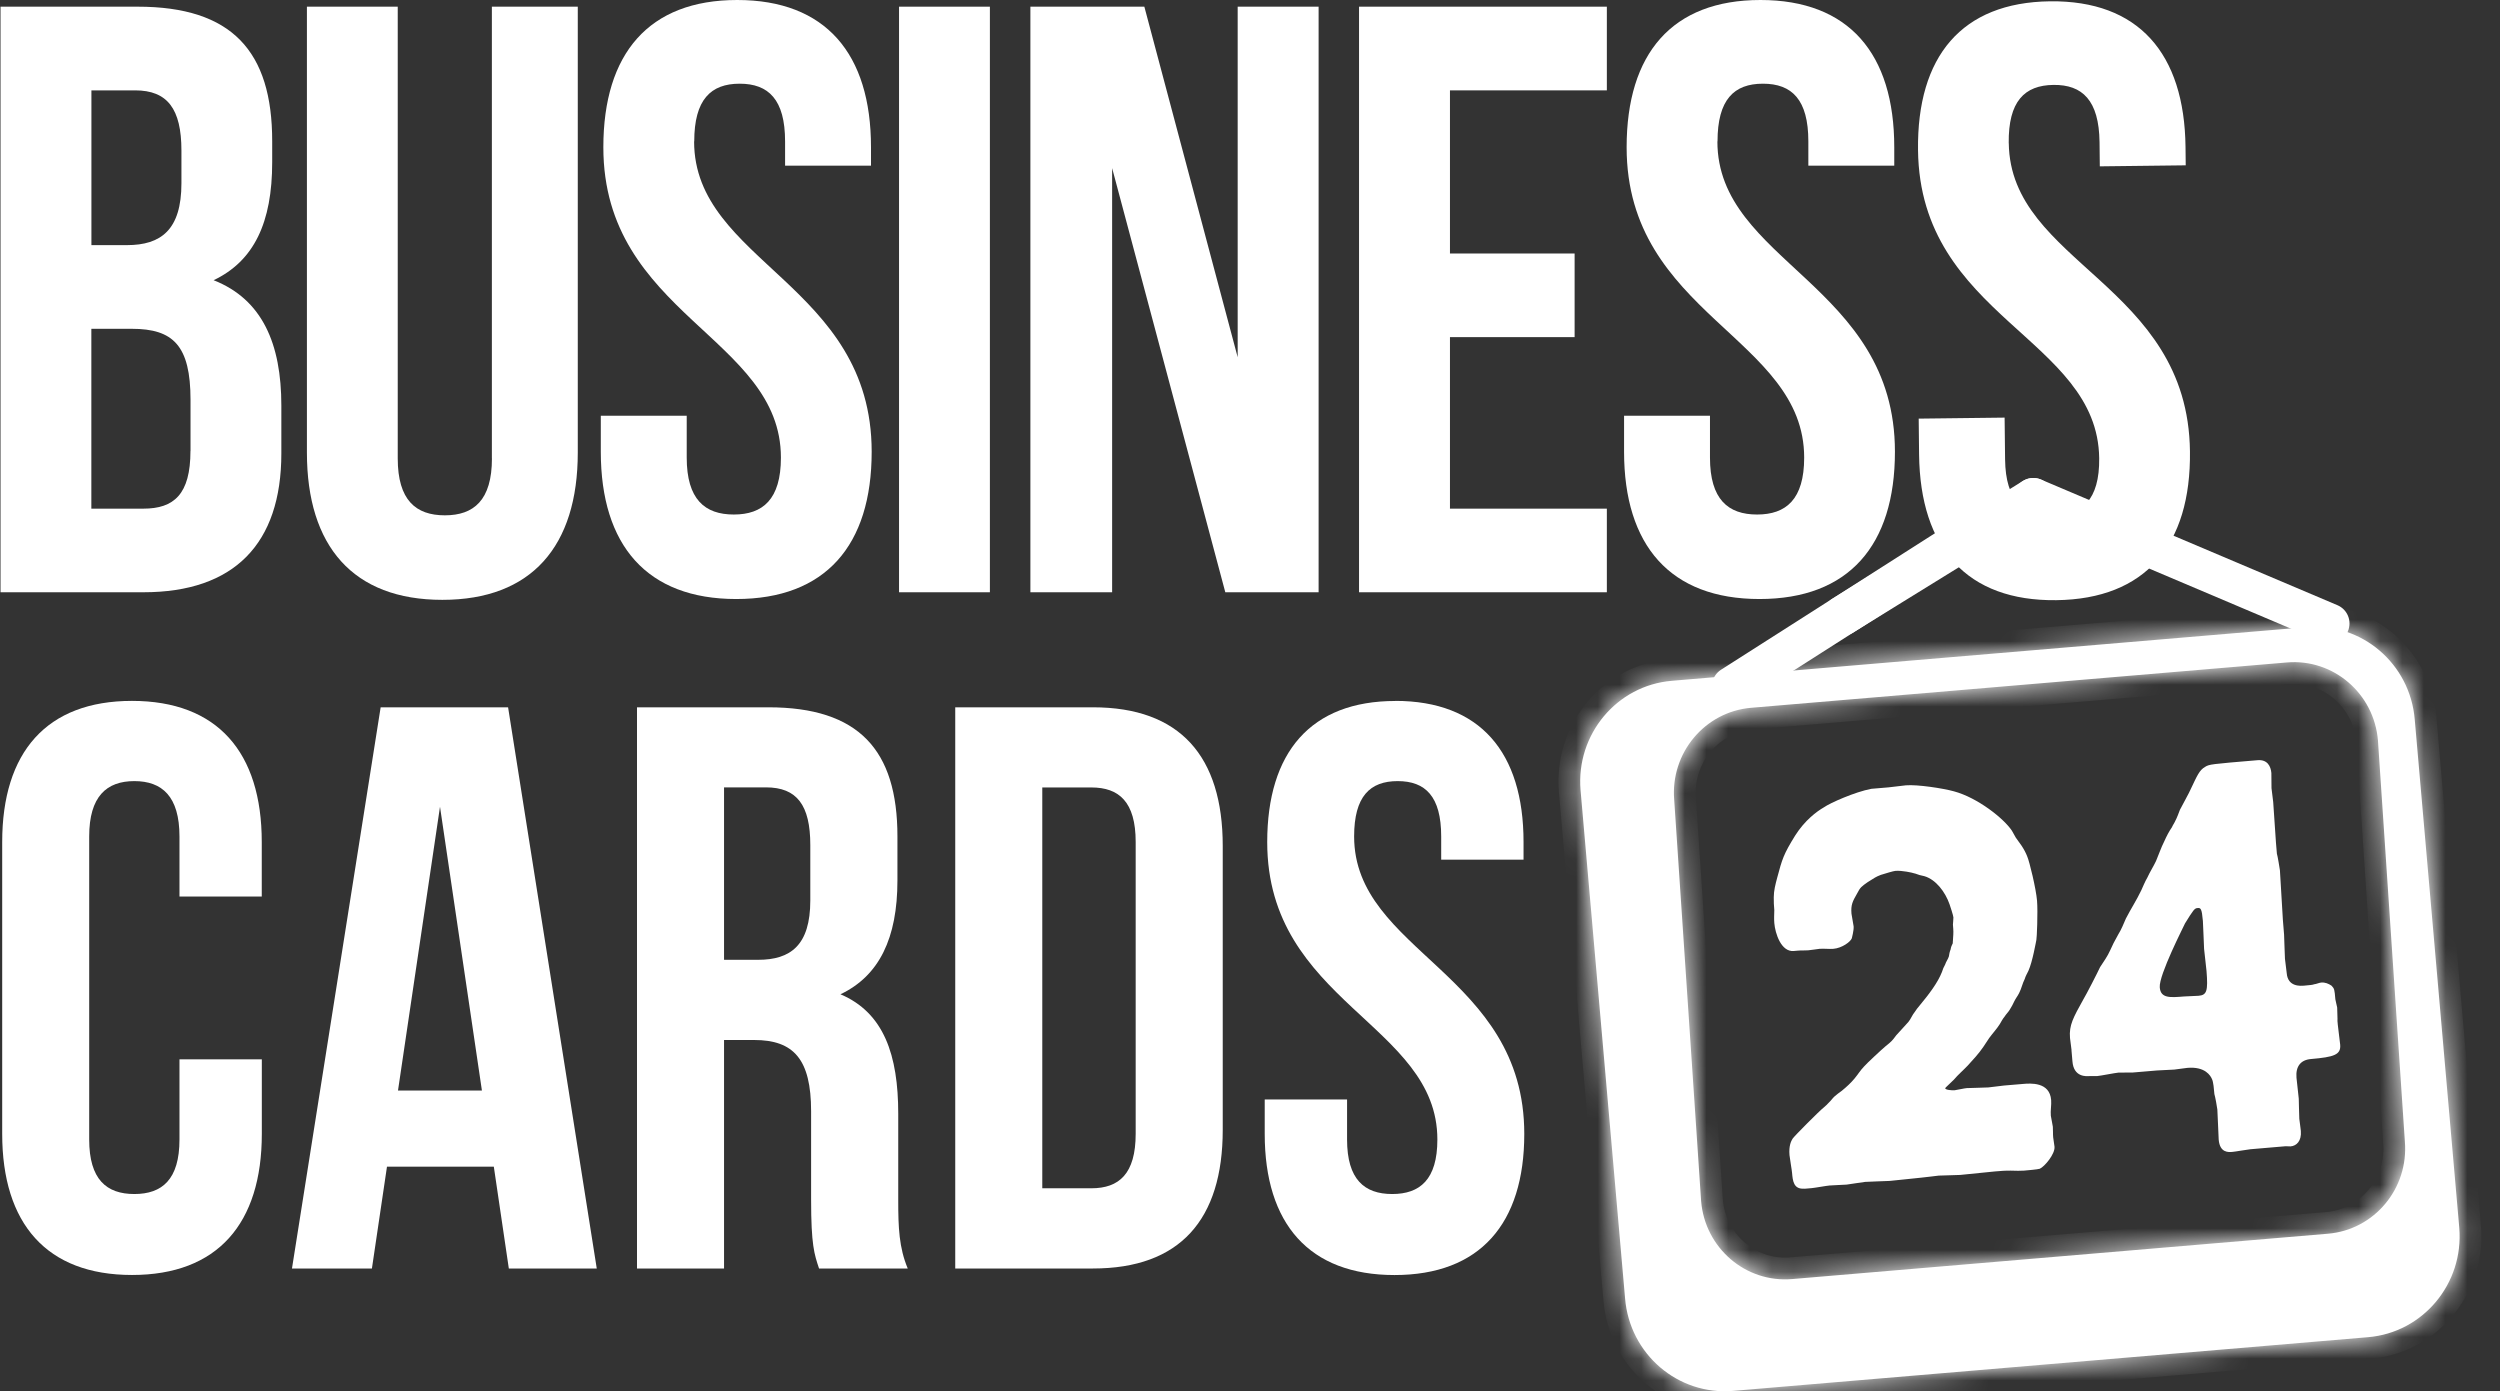
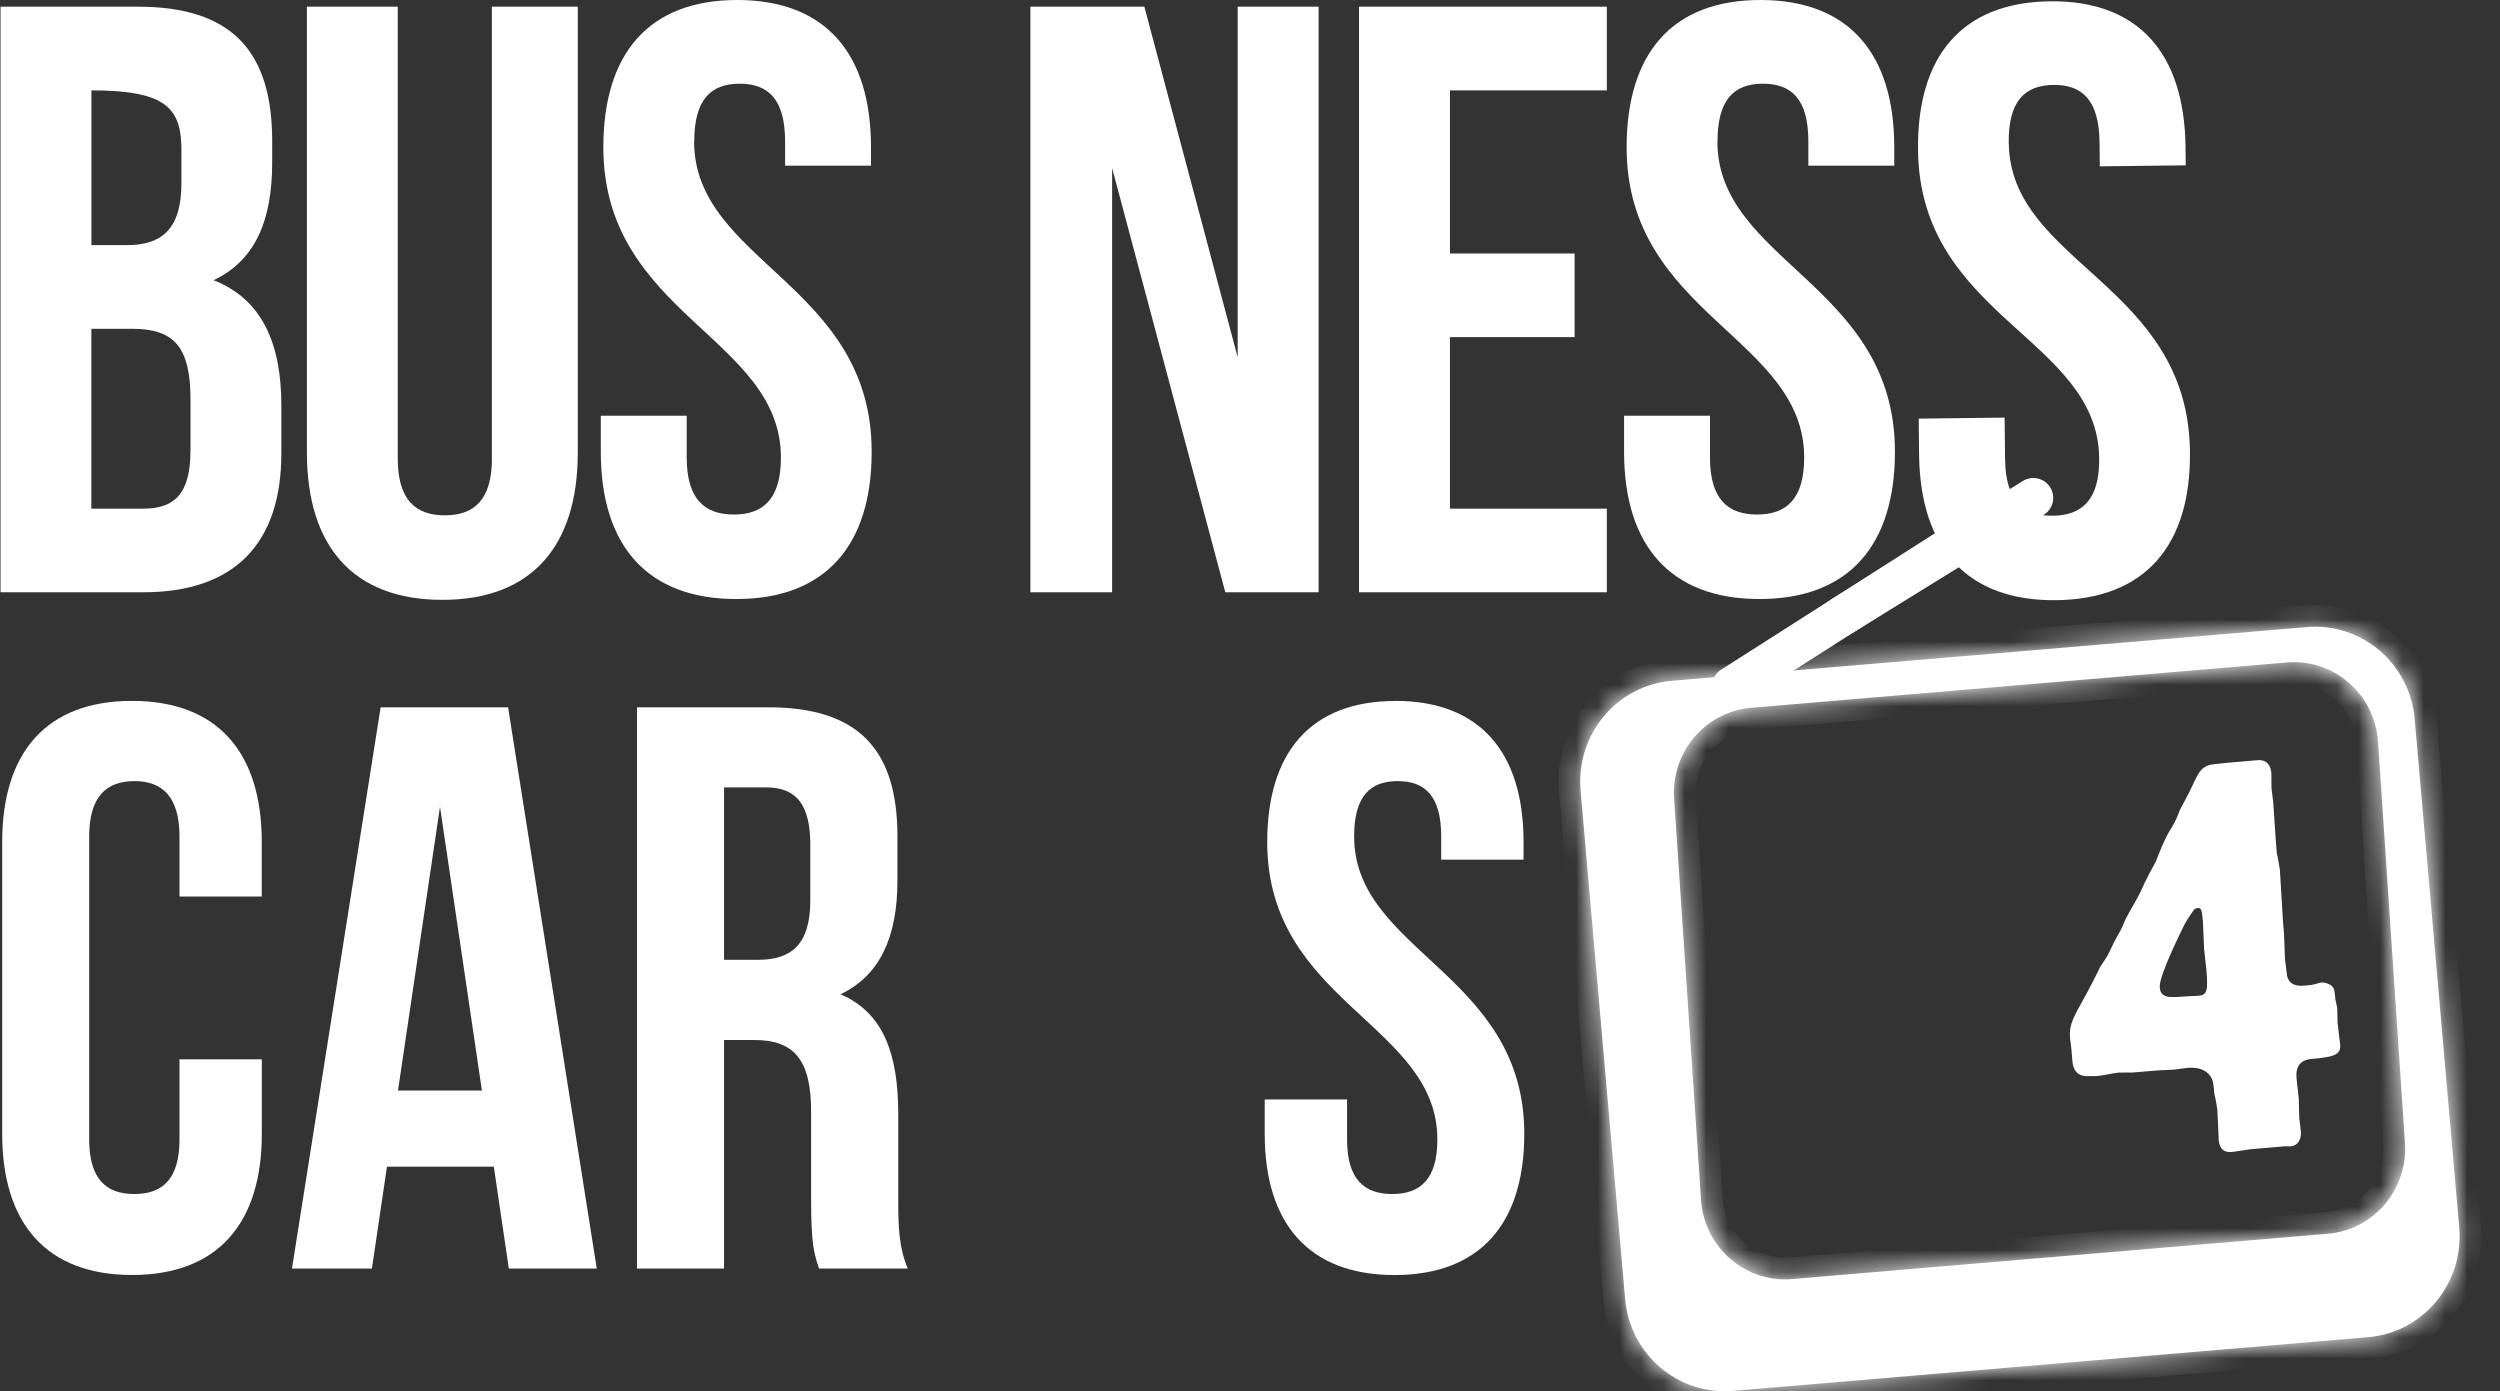
<svg xmlns="http://www.w3.org/2000/svg" width="115" height="64" viewBox="0 0 115 64" fill="none">
  <rect x="0" y="0" width="115" height="64" fill="#333333" stroke="none" />
  <g id="Layer_1" clip-path="url(#clip0_15_784)">
    <path id="Vector (Stroke)" fill-rule="evenodd" clip-rule="evenodd" d="M91.24 24.188C91.512 24.614 91.387 25.179 90.961 25.451L80.154 32.347C79.728 32.619 79.163 32.494 78.891 32.069C78.62 31.643 78.745 31.078 79.17 30.806L89.978 23.91C90.403 23.638 90.969 23.763 91.24 24.188Z" fill="white" />
    <path id="Vector" d="M12.044 48.727V52.157C12.044 56.288 10.005 58.649 6.074 58.649C2.144 58.649 0.101 56.288 0.101 52.157V38.733C0.101 34.602 2.141 32.241 6.071 32.241C10.002 32.241 12.041 34.602 12.041 38.733V41.241H8.256V38.477C8.256 36.633 7.455 35.931 6.18 35.931C4.904 35.931 4.103 36.633 4.103 38.477V52.417C4.103 54.26 4.904 54.925 6.18 54.925C7.455 54.925 8.256 54.26 8.256 52.417V48.73H12.041L12.044 48.727Z" fill="white" />
    <path id="Vector_2" d="M27.448 58.351H23.406L22.716 53.668H17.801L17.108 58.351H13.431L17.51 32.536H23.372L27.451 58.351H27.448ZM18.308 50.163H22.168L20.24 37.11L18.308 50.163Z" fill="white" />
    <path id="Vector_3" d="M37.676 58.351C37.457 57.687 37.311 57.282 37.311 55.179V51.122C37.311 48.724 36.51 47.84 34.69 47.84H33.306V58.351H29.302V32.536H35.346C39.496 32.536 41.282 34.489 41.282 38.473V40.502C41.282 43.157 40.443 44.89 38.661 45.737C40.663 46.586 41.319 48.539 41.319 51.232V55.216C41.319 56.47 41.356 57.392 41.756 58.351H37.676ZM33.306 36.223V44.151H34.873C36.364 44.151 37.274 43.486 37.274 41.42V38.875C37.274 37.031 36.655 36.219 35.235 36.219H33.303L33.306 36.223Z" fill="white" />
-     <path id="Vector_4" d="M43.941 32.536H50.276C54.281 32.536 56.246 34.787 56.246 38.915V51.972C56.246 56.103 54.281 58.351 50.276 58.351H43.941V32.536ZM47.945 36.223V54.661H50.202C51.477 54.661 52.241 53.997 52.241 52.154V38.73C52.241 36.887 51.477 36.223 50.202 36.223H47.945Z" fill="white" />
    <path id="Vector_5" d="M64.184 32.241C68.081 32.241 70.083 34.602 70.083 38.733V39.545H66.295V38.477C66.295 36.633 65.568 35.931 64.293 35.931C63.018 35.931 62.29 36.633 62.29 38.477C62.29 43.787 70.117 44.784 70.117 52.16C70.117 56.291 68.078 58.652 64.147 58.652C60.217 58.652 58.177 56.291 58.177 52.16V50.574H61.965V52.417C61.965 54.26 62.767 54.925 64.042 54.925C65.317 54.925 66.119 54.26 66.119 52.417C66.119 47.107 58.292 46.11 58.292 38.737C58.292 34.605 60.294 32.245 64.191 32.245L64.184 32.241Z" fill="white" />
-     <path id="Vector (Stroke)_2" fill-rule="evenodd" clip-rule="evenodd" d="M92.692 22.546C92.889 22.081 93.425 21.864 93.89 22.061L107.52 27.838C107.985 28.035 108.202 28.572 108.005 29.037C107.808 29.502 107.271 29.719 106.807 29.522L93.177 23.745C92.712 23.547 92.495 23.011 92.692 22.546Z" fill="white" />
-     <path id="Vector_6" d="M9.825 12.89C11.685 12.006 12.521 10.235 12.521 7.464V6.502C12.524 2.348 10.661 0.307 6.331 0.307H0.024V27.244H6.597C10.775 27.244 12.942 25.012 12.942 20.856V18.661C12.942 15.815 12.069 13.774 9.828 12.89H9.825ZM4.202 4.157H6.217C7.699 4.157 8.346 5.003 8.346 6.928V8.429C8.346 10.583 7.396 11.276 5.839 11.276H4.205V4.157H4.202ZM8.761 20.743C8.761 22.743 7.999 23.398 6.594 23.398H4.202V15.125H6.065C7.965 15.125 8.764 15.893 8.764 18.395V20.743H8.761Z" fill="white" />
+     <path id="Vector_6" d="M9.825 12.89C11.685 12.006 12.521 10.235 12.521 7.464V6.502C12.524 2.348 10.661 0.307 6.331 0.307H0.024V27.244H6.597C10.775 27.244 12.942 25.012 12.942 20.856V18.661C12.942 15.815 12.069 13.774 9.828 12.89H9.825ZM4.202 4.157C7.699 4.157 8.346 5.003 8.346 6.928V8.429C8.346 10.583 7.396 11.276 5.839 11.276H4.205V4.157H4.202ZM8.761 20.743C8.761 22.743 7.999 23.398 6.594 23.398H4.202V15.125H6.065C7.965 15.125 8.764 15.893 8.764 18.395V20.743H8.761Z" fill="white" />
    <path id="Vector_7" d="M22.629 21.088C22.629 23.012 21.793 23.705 20.463 23.705C19.132 23.705 18.296 23.012 18.296 21.088V0.307H14.118V20.818C14.118 25.128 16.244 27.593 20.348 27.593C24.452 27.593 26.578 25.128 26.578 20.818V0.307H22.626V21.088H22.629Z" fill="white" />
    <path id="Vector_8" d="M31.935 6.505C31.935 4.58 32.697 3.85 34.025 3.85C35.352 3.85 36.114 4.58 36.114 6.505V7.621H40.066V6.774C40.066 2.464 37.977 0 33.91 0C29.843 0 27.754 2.464 27.754 6.774C27.754 14.47 35.922 15.511 35.922 21.05C35.922 22.975 35.086 23.668 33.755 23.668C32.424 23.668 31.589 22.975 31.589 21.05V19.125H27.637V20.781C27.637 25.091 29.763 27.555 33.867 27.555C37.971 27.555 40.097 25.091 40.097 20.781C40.097 13.085 31.929 12.047 31.929 6.505H31.935Z" fill="white" />
-     <path id="Vector_9" d="M45.535 0.307H41.356V27.244H45.535V0.307Z" fill="white" />
    <path id="Vector_10" d="M56.933 16.433L52.64 0.307H47.398V27.244H51.158V7.734L56.364 27.244H60.656V0.307H56.933V16.433Z" fill="white" />
    <path id="Vector_11" d="M62.516 27.244H73.915V23.398H66.698V15.508H72.432V11.661H66.698V4.157H73.915V0.307H62.516V27.244Z" fill="white" />
    <path id="Vector_12" d="M79.006 6.505C79.006 4.58 79.764 3.85 81.095 3.85C82.426 3.85 83.184 4.58 83.184 6.505V7.621H87.136V6.774C87.136 2.464 85.047 0 80.98 0C76.914 0 74.825 2.464 74.825 6.774C74.825 14.47 82.992 15.511 82.992 21.05C82.992 22.975 82.156 23.668 80.826 23.668C79.495 23.668 78.659 22.975 78.659 21.05V19.125H74.707V20.781C74.707 25.091 76.833 27.555 80.937 27.555C85.041 27.555 87.167 25.091 87.167 20.781C87.167 13.085 79 12.047 79 6.505H79.006Z" fill="white" />
    <path id="Vector_13" d="M92.401 6.586C92.379 4.661 93.128 3.922 94.459 3.906C95.787 3.89 96.554 4.611 96.579 6.536L96.591 7.652L100.543 7.605L100.534 6.759C100.485 2.448 98.365 0.013 94.301 0.06C90.237 0.11 88.176 2.596 88.229 6.906C88.319 14.602 96.498 15.542 96.563 21.081C96.585 23.006 95.759 23.709 94.428 23.724C93.097 23.74 92.255 23.056 92.234 21.132L92.212 19.21L88.26 19.257L88.278 20.912C88.328 25.223 90.485 27.658 94.589 27.608C98.693 27.558 100.791 25.072 100.738 20.762C100.649 13.066 92.472 12.125 92.404 6.586H92.401Z" fill="white" />
    <g id="Subtract">
      <mask id="path-16-inside-1_15_784" fill="white">
        <path fill-rule="evenodd" clip-rule="evenodd" d="M108.928 61.511C111.459 61.298 113.338 59.047 113.127 56.483L111.078 33.1C110.868 30.536 108.646 28.633 106.114 28.846L76.904 31.317C74.373 31.53 72.494 33.781 72.705 36.345L74.754 59.727C74.964 62.291 77.186 64.194 79.718 63.981L108.928 61.511ZM107.08 56.752C109.215 56.574 110.803 54.674 110.624 52.511L109.386 34.063C109.209 31.9 107.334 30.291 105.198 30.473L80.556 32.558C78.421 32.737 76.833 34.639 77.013 36.799L78.251 55.248C78.427 57.411 80.303 59.019 82.438 58.837L107.08 56.752Z" />
      </mask>
      <path fill-rule="evenodd" clip-rule="evenodd" d="M108.928 61.511C111.459 61.298 113.338 59.047 113.127 56.483L111.078 33.1C110.868 30.536 108.646 28.633 106.114 28.846L76.904 31.317C74.373 31.53 72.494 33.781 72.705 36.345L74.754 59.727C74.964 62.291 77.186 64.194 79.718 63.981L108.928 61.511ZM107.08 56.752C109.215 56.574 110.803 54.674 110.624 52.511L109.386 34.063C109.209 31.9 107.334 30.291 105.198 30.473L80.556 32.558C78.421 32.737 76.833 34.639 77.013 36.799L78.251 55.248C78.427 57.411 80.303 59.019 82.438 58.837L107.08 56.752Z" fill="white" />
      <path d="M113.127 56.483L114.124 56.401L114.123 56.395L113.127 56.483ZM108.928 61.511L108.844 60.514L108.843 60.514L108.928 61.511ZM111.078 33.1L110.082 33.182L110.082 33.188L111.078 33.1ZM106.114 28.846L106.03 27.85L106.03 27.85L106.114 28.846ZM76.904 31.317L76.988 32.313L76.989 32.313L76.904 31.317ZM72.705 36.345L71.708 36.427L71.709 36.432L72.705 36.345ZM74.754 59.727L75.75 59.645L75.75 59.64L74.754 59.727ZM79.718 63.981L79.802 64.978L79.802 64.978L79.718 63.981ZM110.624 52.511L109.626 52.578L109.626 52.586L109.627 52.594L110.624 52.511ZM107.08 56.752L106.996 55.756L106.996 55.756L107.08 56.752ZM109.386 34.063L110.383 33.996L110.383 33.989L110.382 33.981L109.386 34.063ZM105.198 30.473L105.282 31.47L105.283 31.47L105.198 30.473ZM80.556 32.558L80.64 33.554L80.641 33.554L80.556 32.558ZM77.013 36.799L78.011 36.732L78.01 36.724L78.009 36.717L77.013 36.799ZM78.251 55.248L77.253 55.315L77.254 55.322L77.254 55.329L78.251 55.248ZM82.438 58.837L82.354 57.84L82.353 57.841L82.438 58.837ZM112.131 56.565C112.297 58.592 110.813 60.349 108.844 60.514L109.011 62.507C112.105 62.247 114.378 59.502 114.124 56.401L112.131 56.565ZM110.082 33.188L112.131 56.57L114.123 56.395L112.075 33.013L110.082 33.188ZM106.198 29.843C108.167 29.677 109.916 31.158 110.082 33.182L112.075 33.019C111.82 29.914 109.124 27.589 106.03 27.85L106.198 29.843ZM76.989 32.313L106.199 29.843L106.03 27.85L76.82 30.32L76.989 32.313ZM73.701 36.263C73.535 34.236 75.019 32.479 76.988 32.313L76.821 30.32C73.727 30.581 71.454 33.325 71.708 36.427L73.701 36.263ZM75.75 59.64L73.701 36.258L71.709 36.432L73.757 59.815L75.75 59.64ZM79.634 62.985C77.665 63.151 75.916 61.67 75.75 59.645L73.757 59.809C74.012 62.913 76.708 65.238 79.802 64.978L79.634 62.985ZM108.843 60.514L79.633 62.985L79.802 64.978L109.012 62.507L108.843 60.514ZM109.627 52.594C109.762 54.218 108.57 55.624 106.996 55.756L107.163 57.749C109.86 57.523 111.844 55.13 111.62 52.428L109.627 52.594ZM108.388 34.13L109.626 52.578L111.621 52.444L110.383 33.996L108.388 34.13ZM105.283 31.47C106.855 31.336 108.256 32.521 108.389 34.144L110.382 33.981C110.162 31.279 107.813 29.247 105.113 29.477L105.283 31.47ZM80.641 33.554L105.282 31.47L105.114 29.477L80.472 31.561L80.641 33.554ZM78.009 36.717C77.875 35.095 79.067 33.686 80.64 33.554L80.473 31.561C77.775 31.787 75.792 34.184 76.016 36.882L78.009 36.717ZM79.249 55.181L78.011 36.732L76.015 36.866L77.253 55.315L79.249 55.181ZM82.353 57.841C80.782 57.974 79.38 56.79 79.248 55.166L77.254 55.329C77.475 58.032 79.824 60.063 82.523 59.833L82.353 57.841ZM106.996 55.756L82.354 57.84L82.522 59.833L107.164 57.749L106.996 55.756Z" fill="white" mask="url(#path-16-inside-1_15_784)" />
    </g>
-     <path id="Vector_14" d="M83.004 54.677C82.5 54.721 82.466 54.31 82.435 53.953C82.426 53.824 82.327 53.266 82.317 53.138C82.28 52.702 82.392 52.489 82.46 52.379C82.528 52.27 83.701 51.091 83.893 50.944C83.989 50.859 84.06 50.799 84.128 50.718C84.224 50.633 84.292 50.523 84.385 50.439C84.478 50.354 84.598 50.267 84.719 50.179C84.933 50.006 85.146 49.809 85.307 49.614C85.468 49.42 85.579 49.232 85.743 49.063C85.858 48.925 86.591 48.245 86.734 48.129C87.019 47.9 87.043 47.871 87.226 47.624C87.294 47.542 87.693 47.122 87.786 47.009C87.901 46.871 87.963 46.687 88.08 46.549C88.148 46.439 88.216 46.357 88.287 46.273C88.749 45.718 89.139 45.197 89.327 44.718C89.368 44.586 89.411 44.48 89.476 44.37C89.516 44.238 89.609 44.125 89.649 43.994C89.665 43.887 89.683 43.784 89.727 43.677C89.742 43.574 89.785 43.467 89.829 43.386C89.823 43.307 89.844 43.257 89.838 43.204C89.863 42.868 89.86 42.843 89.835 42.536C89.832 42.486 89.863 42.251 89.857 42.201C89.847 42.097 89.714 41.699 89.68 41.599C89.479 41.022 89.052 40.467 88.532 40.307C88.455 40.288 88.377 40.27 88.297 40.251C88.219 40.232 88.139 40.188 88.037 40.169C87.984 40.147 87.492 40.035 87.189 40.06C87.09 40.069 86.74 40.175 86.517 40.245C86.27 40.342 86.248 40.37 85.911 40.58C85.623 40.784 85.573 40.815 85.422 41.11C85.22 41.461 85.134 41.624 85.168 42.031C85.174 42.11 85.258 42.514 85.267 42.614C85.282 42.793 85.183 43.163 85.183 43.163C85.121 43.323 84.738 43.611 84.335 43.646C84.134 43.661 83.902 43.63 83.701 43.646C83.624 43.652 83.274 43.709 83.172 43.715C83.02 43.727 82.84 43.715 82.689 43.73L82.512 43.746C81.934 43.796 81.658 42.944 81.618 42.458C81.603 42.279 81.612 42.072 81.618 41.865C81.603 41.661 81.587 41.483 81.593 41.276C81.593 40.969 81.671 40.677 81.748 40.386C81.98 39.517 82.039 39.304 82.577 38.436C83.026 37.727 83.577 37.323 83.893 37.141C84.18 36.937 85.332 36.426 86.084 36.285L86.867 36.219C86.969 36.21 87.548 36.135 87.672 36.125C88.201 36.081 89.386 36.263 89.881 36.401C90.974 36.696 92.172 37.649 92.546 38.21C92.605 38.307 92.667 38.433 92.726 38.53C92.812 38.652 92.899 38.771 92.986 38.893C93.1 39.063 93.193 39.238 93.258 39.411C93.354 39.633 93.657 40.871 93.704 41.433C93.747 41.969 93.694 43.16 93.673 43.238C93.654 43.317 93.499 44.232 93.307 44.658C93.242 44.793 93.174 44.903 93.137 45.035C93.026 45.251 92.995 45.458 92.883 45.674C92.818 45.809 92.726 45.919 92.661 46.053C92.596 46.188 92.531 46.323 92.441 46.458C92.373 46.567 92.28 46.652 92.212 46.762C92.119 46.871 92.054 47.006 91.986 47.116C91.85 47.332 91.664 47.53 91.503 47.749C91.413 47.887 91.324 48.022 91.231 48.16C91.026 48.461 90.77 48.74 90.513 49.019C90.302 49.241 90.064 49.442 89.878 49.665C89.832 49.721 89.476 50.035 89.479 50.06C89.485 50.138 89.792 50.163 89.918 50.151C89.993 50.144 90.367 50.06 90.469 50.053C90.596 50.044 91.28 50.035 91.46 50.022C91.562 50.013 92.063 49.947 92.19 49.934L93.047 49.862C93.4 49.831 94.285 49.759 94.353 50.602C94.372 50.831 94.316 51.094 94.338 51.323C94.344 51.398 94.425 51.752 94.431 51.831C94.443 51.984 94.431 52.166 94.446 52.32C94.453 52.395 94.502 52.674 94.508 52.752C94.536 53.085 94.05 53.665 93.831 53.762C93.756 53.793 93.174 53.843 93.1 53.849C93.026 53.856 92.67 53.862 92.49 53.849C92.237 53.846 92.011 53.865 91.757 53.887C91.531 53.906 90.42 54.025 90.169 54.047C90.017 54.06 89.334 54.066 89.182 54.078C89.08 54.088 88.501 54.163 88.377 54.172C88 54.204 87.396 54.282 87.016 54.313L86.913 54.323C86.762 54.335 85.976 54.351 85.799 54.367C85.672 54.376 85.072 54.48 84.945 54.492C84.843 54.502 84.286 54.52 84.159 54.533C84.032 54.542 83.456 54.646 83.329 54.655L83.001 54.683L83.004 54.677Z" fill="white" />
    <path id="Vector_15" d="M95.291 48.307C95.285 48.232 95.226 47.825 95.22 47.746C95.171 47.157 95.372 46.806 95.836 45.969C95.969 45.752 96.495 44.727 96.603 44.489C96.761 44.245 96.944 43.997 97.074 43.702C97.204 43.407 97.226 43.379 97.445 42.975C97.582 42.759 97.687 42.492 97.792 42.251C98.012 41.821 98.281 41.411 98.498 40.956C98.584 40.768 98.668 40.555 98.779 40.367C98.888 40.125 99.045 39.881 99.175 39.611C99.302 39.317 99.404 39 99.556 38.702C99.664 38.461 99.773 38.248 99.909 38.053C99.952 37.947 100.02 37.865 100.064 37.759C100.153 37.596 100.212 37.411 100.277 37.251C100.342 37.116 100.72 36.442 100.782 36.282C101.063 35.693 101.169 35.426 101.435 35.276C101.63 35.157 101.679 35.151 103.849 34.969C104.304 34.931 104.455 35.251 104.483 35.558C104.489 35.636 104.483 36.151 104.489 36.254C104.499 36.357 104.557 36.79 104.567 36.89C104.588 37.172 104.669 38.451 104.694 38.759L104.737 39.27C104.768 39.345 104.873 40.003 104.876 40.031C104.901 40.339 104.985 41.953 105.012 42.31L105.068 43C105.08 43.154 105.093 43.925 105.108 44.103C105.115 44.179 105.18 44.665 105.189 44.765C105.241 45.404 105.823 45.354 106 45.339C106.278 45.313 106.377 45.307 106.452 45.276C106.554 45.267 106.674 45.207 106.776 45.197C106.953 45.182 107.111 45.248 107.247 45.339C107.386 45.483 107.386 45.508 107.426 45.965C107.43 46.016 107.504 46.295 107.51 46.345C107.516 46.423 107.519 46.755 107.525 46.859C107.507 46.937 107.563 47.32 107.569 47.395C107.578 47.498 107.64 47.956 107.649 48.06C107.686 48.52 107.365 48.624 106.306 48.715C105.826 48.755 105.597 49.06 105.638 49.571C105.65 49.699 105.73 50.386 105.743 50.539C105.752 50.668 105.755 51.31 105.768 51.464C105.774 51.539 105.833 51.922 105.839 52.025C105.876 52.486 105.641 52.712 105.365 52.734C105.288 52.74 105.21 52.721 105.136 52.727L103.521 52.865C103.394 52.875 102.818 52.978 102.691 52.987C102.515 53.003 102.112 53.038 102.06 52.423C102.044 52.219 102.017 51.27 101.998 51.038C101.989 50.934 101.896 50.429 101.862 50.329C101.843 50.1 101.815 49.768 101.753 49.643C101.692 49.495 101.45 49.05 100.618 49.122C100.515 49.132 100.116 49.191 100.014 49.201C99.912 49.21 99.38 49.229 99.228 49.241L98.117 49.335C98.018 49.345 97.557 49.332 97.458 49.339C97.306 49.351 96.631 49.486 96.48 49.498C96.43 49.502 96.201 49.498 96.149 49.498C95.972 49.514 95.39 49.561 95.332 48.821L95.288 48.31L95.291 48.307ZM100.506 42.486C100.463 42.593 99.302 44.853 99.349 45.417C99.389 45.928 99.819 45.89 100.475 45.837C100.577 45.828 101.032 45.815 101.134 45.806C101.512 45.774 101.574 45.589 101.5 44.668C101.472 44.335 101.416 43.978 101.388 43.649C101.373 43.445 101.351 42.571 101.333 42.367C101.283 41.777 101.23 41.755 101.079 41.771C100.952 41.784 100.905 41.837 100.503 42.489L100.506 42.486Z" fill="white" />
    <path id="Vector (Stroke)_3" fill-rule="evenodd" clip-rule="evenodd" d="M94.311 22.422C94.577 22.852 94.444 23.415 94.014 23.681L85.252 29.094C84.823 29.36 84.259 29.227 83.994 28.797C83.728 28.368 83.862 27.804 84.291 27.539L93.053 22.125C93.482 21.86 94.046 21.993 94.311 22.422Z" fill="white" />
  </g>
  <defs>
    <clipPath id="clip0_15_784">
      <rect width="114.286" height="64" fill="white" transform="translate(0.024)" />
    </clipPath>
  </defs>
</svg>